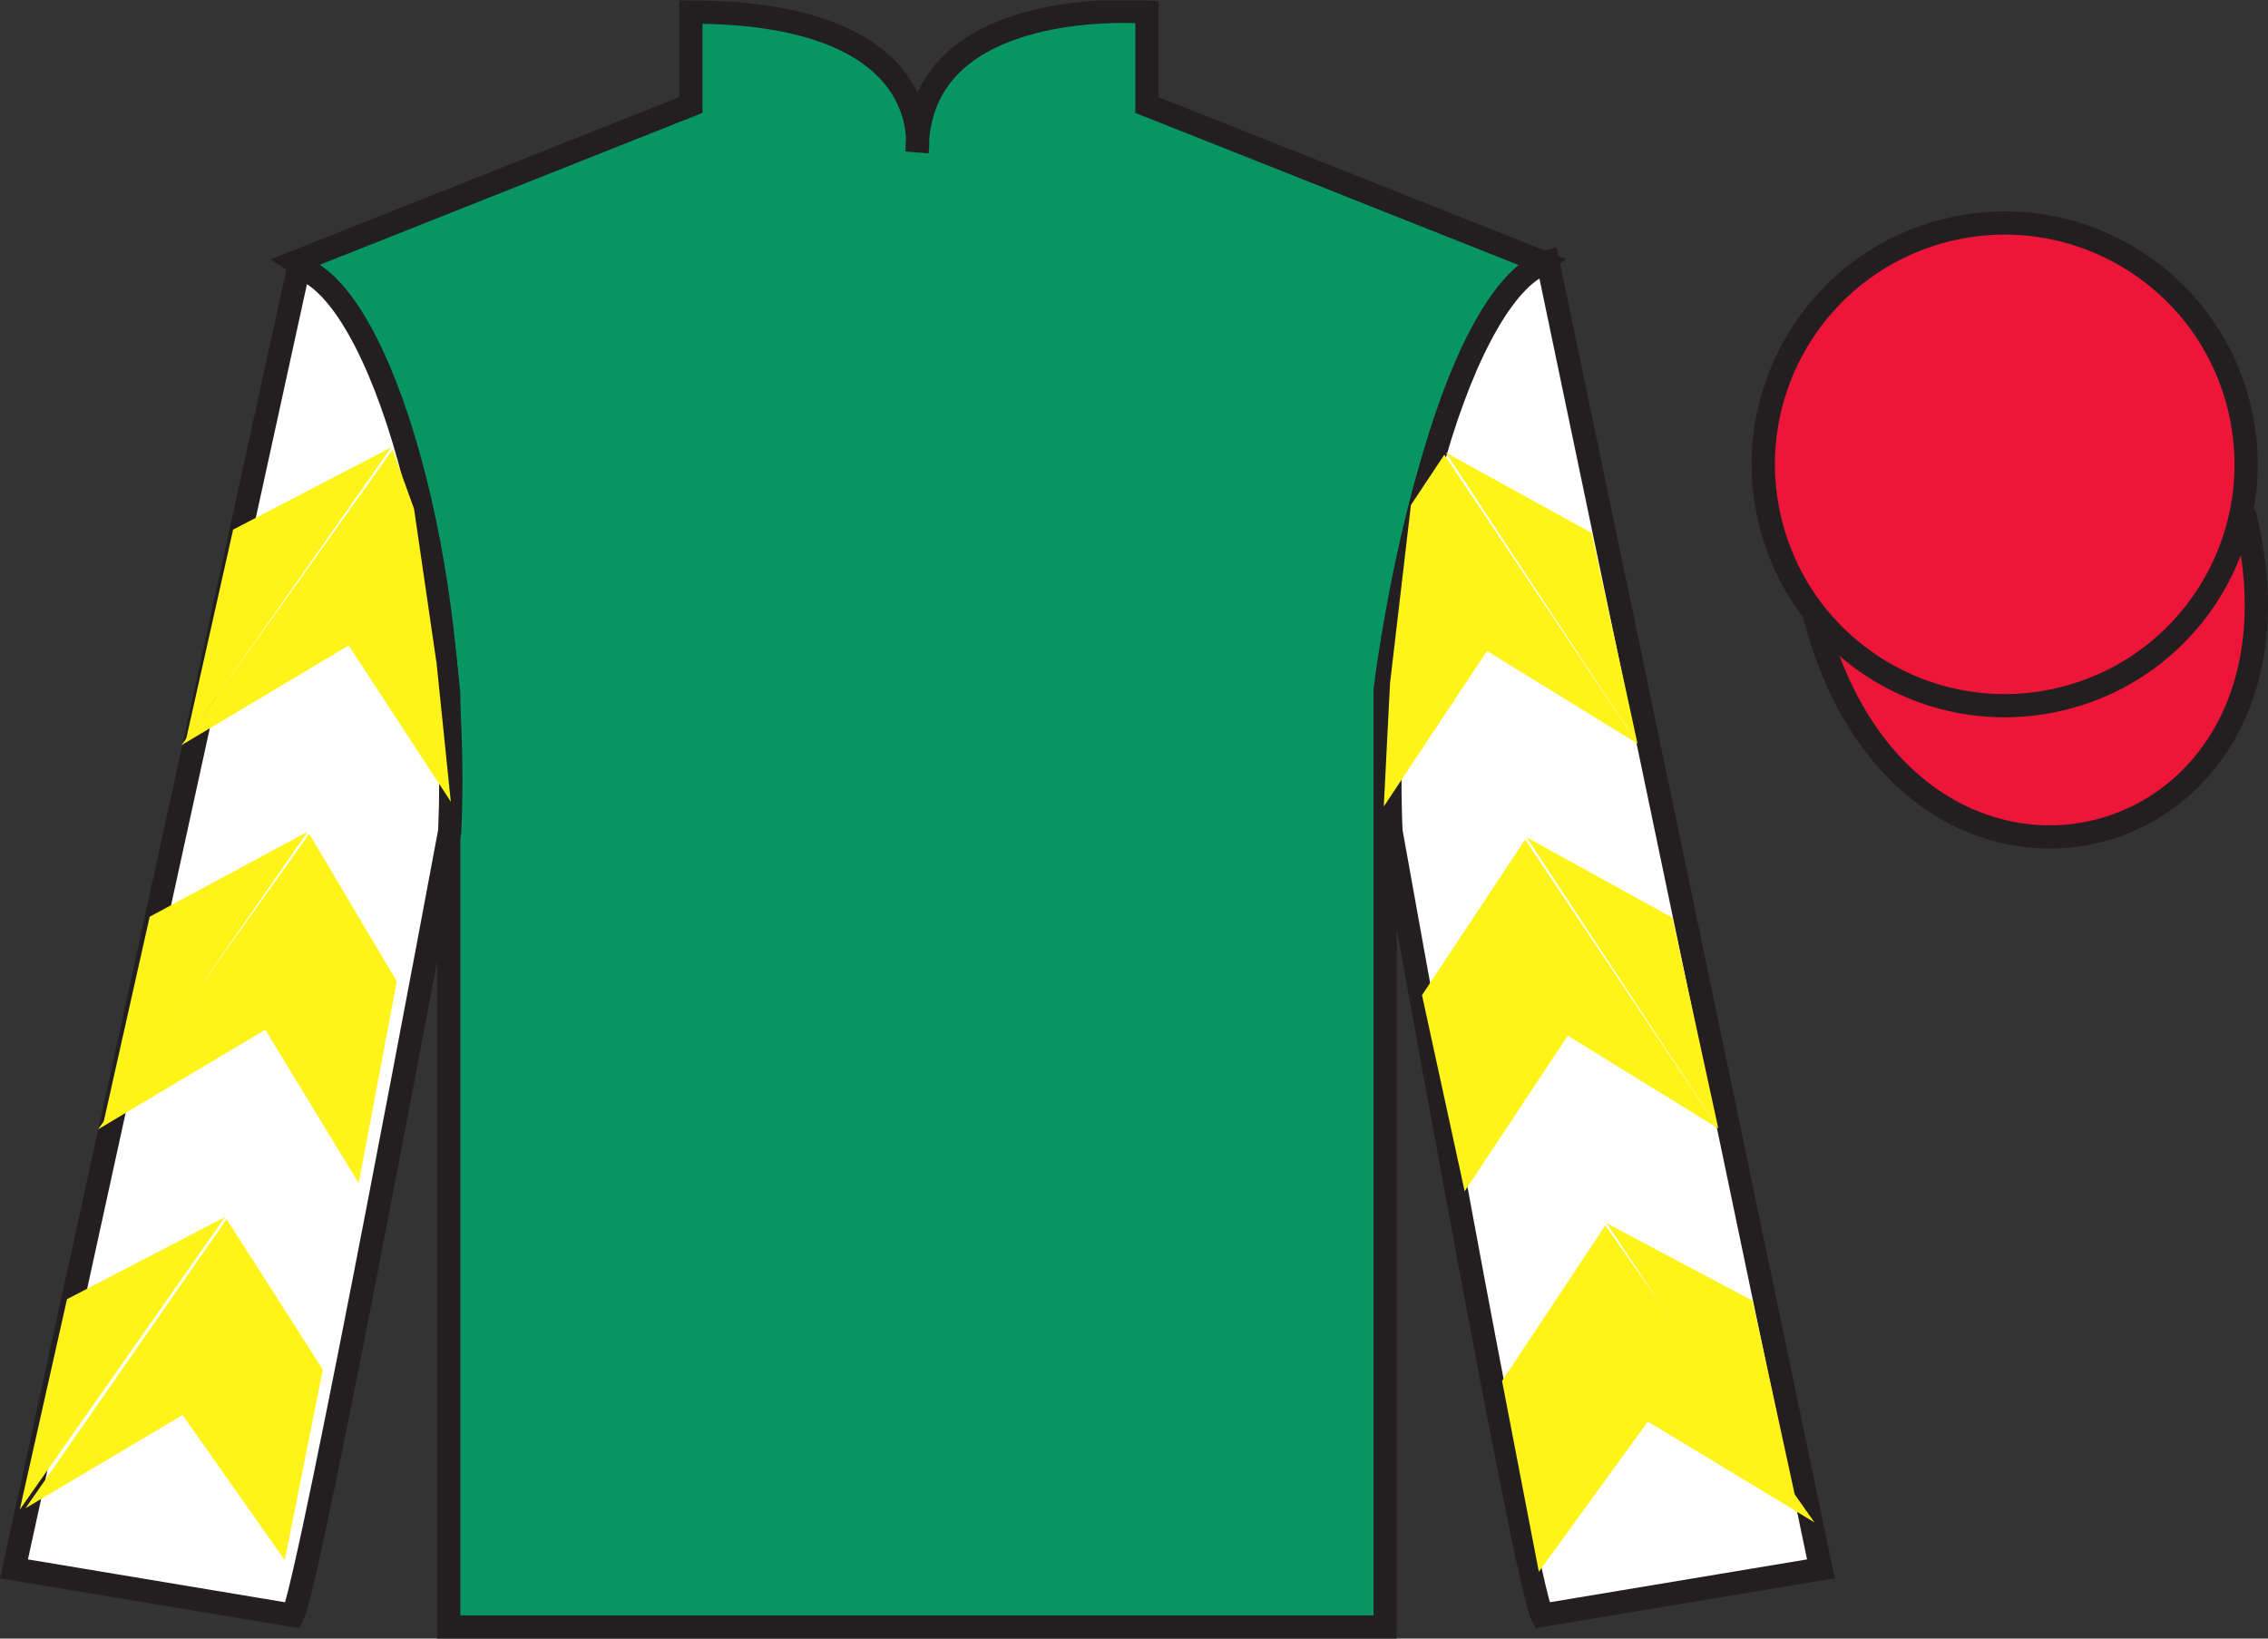
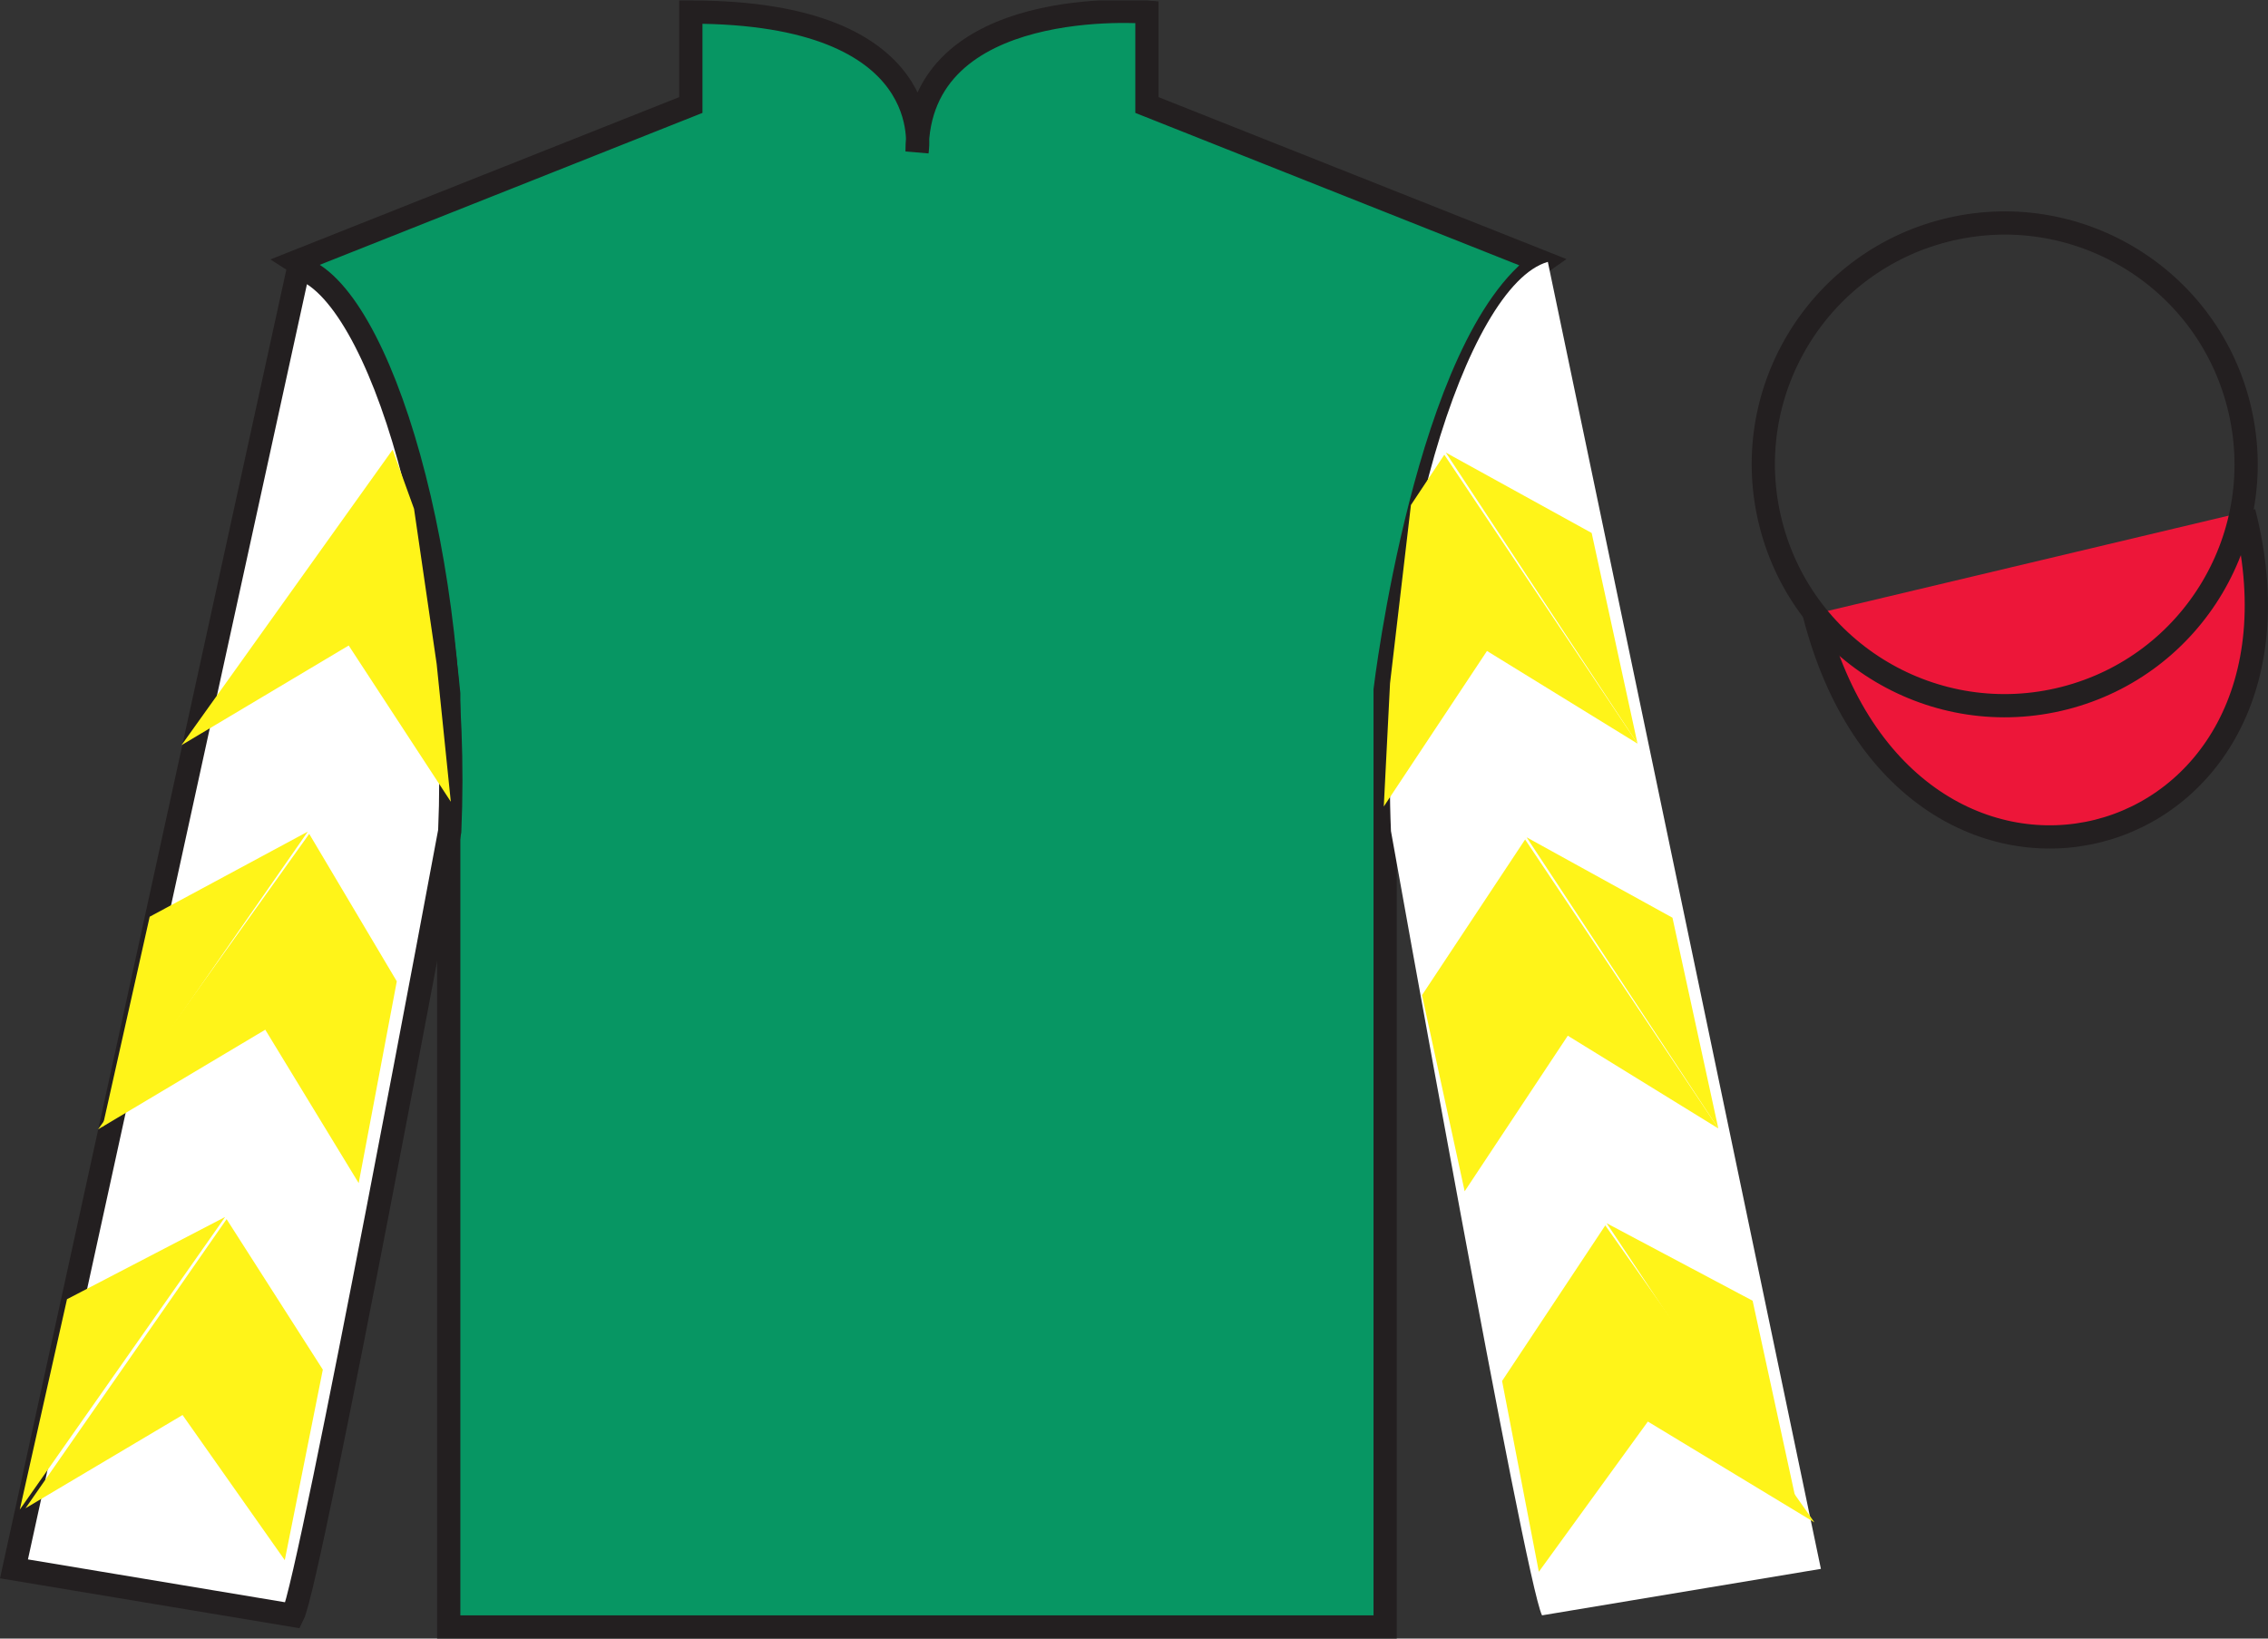
<svg xmlns="http://www.w3.org/2000/svg" width="97.59pt" height="70.52pt" viewBox="0 0 97.59 70.52" version="1.1">
  <rect x="0" y="0" width="97.59" height="70.52" fill="#333333" stroke="none" />
  <defs>
    <clipPath id="clip1">
      <path d="M 0 70.52 L 97.59 70.52 L 97.59 0.02 L 0 0.02 L 0 70.52 Z M 0 70.52 " />
    </clipPath>
  </defs>
  <g id="surface0">
    <g clip-path="url(#clip1)" clip-rule="nonzero">
      <path style=" stroke:none;fill-rule:nonzero;fill:rgb(3.105%,58.819%,38.753%);fill-opacity:1;" d="M 12.727 11.27 C 12.727 11.27 17.809 14.52 19.309 29.855 C 19.309 29.855 19.309 44.855 19.309 70.02 L 59.602 70.02 L 59.602 29.688 C 59.602 29.688 61.391 14.688 66.352 11.27 L 49.352 4.52 L 49.352 0.52 C 49.352 0.52 39.461 -0.312 39.461 6.52 C 39.461 6.52 40.477 0.52 29.727 0.52 L 29.727 4.52 L 12.727 11.27 " />
      <path style="fill:none;stroke-width:10;stroke-linecap:butt;stroke-linejoin:miter;stroke:rgb(13.73%,12.16%,12.549%);stroke-opacity:1;stroke-miterlimit:4;" d="M 127.266 592.505 C 127.266 592.505 178.086 560.005 193.086 406.645 C 193.086 406.645 193.086 256.645 193.086 5.005 L 596.016 5.005 L 596.016 408.325 C 596.016 408.325 613.906 558.325 663.516 592.505 L 493.516 660.005 L 493.516 700.005 C 493.516 700.005 394.609 708.325 394.609 640.005 C 394.609 640.005 404.766 700.005 297.266 700.005 L 297.266 660.005 L 127.266 592.505 Z M 127.266 592.505 " transform="matrix(0.1,0,0,-0.1,0,70.52)" />
      <path style=" stroke:none;fill-rule:nonzero;fill:rgb(100%,100%,100%);fill-opacity:1;" d="M 12.602 69.52 C 13.352 68.02 19.352 35.77 19.352 35.77 C 19.852 24.27 16.352 12.52 12.852 11.52 L 0.602 67.52 L 12.602 69.52 " />
      <path style="fill:none;stroke-width:10;stroke-linecap:butt;stroke-linejoin:miter;stroke:rgb(13.73%,12.16%,12.549%);stroke-opacity:1;stroke-miterlimit:4;" d="M 126.016 10.005 C 133.516 25.005 193.516 347.505 193.516 347.505 C 198.516 462.505 163.516 580.005 128.516 590.005 L 6.016 30.005 L 126.016 10.005 Z M 126.016 10.005 " transform="matrix(0.1,0,0,-0.1,0,70.52)" />
      <path style=" stroke:none;fill-rule:nonzero;fill:rgb(100%,100%,100%);fill-opacity:1;" d="M 78.352 67.52 L 66.602 11.27 C 63.102 12.27 59.352 24.27 59.852 35.77 C 59.852 35.77 65.602 68.02 66.352 69.52 L 78.352 67.52 " />
-       <path style="fill:none;stroke-width:10;stroke-linecap:butt;stroke-linejoin:miter;stroke:rgb(13.73%,12.16%,12.549%);stroke-opacity:1;stroke-miterlimit:4;" d="M 783.516 30.005 L 666.016 592.505 C 631.016 582.505 593.516 462.505 598.516 347.505 C 598.516 347.505 656.016 25.005 663.516 10.005 L 783.516 30.005 Z M 783.516 30.005 " transform="matrix(0.1,0,0,-0.1,0,70.52)" />
      <path style="fill-rule:nonzero;fill:rgb(92.863%,8.783%,22.277%);fill-opacity:1;stroke-width:10;stroke-linecap:butt;stroke-linejoin:miter;stroke:rgb(13.73%,12.16%,12.549%);stroke-opacity:1;stroke-miterlimit:4;" d="M 780.664 440.903 C 820.391 285.278 1004.336 332.856 965.547 484.848 " transform="matrix(0.1,0,0,-0.1,0,70.52)" />
-       <path style=" stroke:none;fill-rule:nonzero;fill:rgb(92.863%,8.783%,22.277%);fill-opacity:1;" d="M 88.828 30.047 C 94.387 28.629 97.742 22.977 96.324 17.418 C 94.906 11.859 89.25 8.504 83.691 9.922 C 78.137 11.34 74.777 16.996 76.199 22.555 C 77.617 28.109 83.27 31.465 88.828 30.047 " />
      <path style="fill:none;stroke-width:10;stroke-linecap:butt;stroke-linejoin:miter;stroke:rgb(13.73%,12.16%,12.549%);stroke-opacity:1;stroke-miterlimit:4;" d="M 888.281 404.731 C 943.867 418.911 977.422 475.434 963.242 531.02 C 949.062 586.606 892.5 620.161 836.914 605.981 C 781.367 591.802 747.773 535.239 761.992 479.653 C 776.172 424.106 832.695 390.552 888.281 404.731 Z M 888.281 404.731 " transform="matrix(0.1,0,0,-0.1,0,70.52)" />
      <path style=" stroke:none;fill-rule:nonzero;fill:rgb(100%,95.41%,10.001%);fill-opacity:1;" d="M 7.809 32.07 L 15.004 27.781 L 19.398 34.504 L 18.789 28.574 L 17.816 21.898 L 16.895 19.352 " />
-       <path style=" stroke:none;fill-rule:nonzero;fill:rgb(100%,95.41%,10.001%);fill-opacity:1;" d="M 16.836 19.254 L 10.031 22.793 L 8 31.848 " />
      <path style=" stroke:none;fill-rule:nonzero;fill:rgb(100%,95.41%,10.001%);fill-opacity:1;" d="M 0.66 65.188 L 7.855 60.898 " />
      <path style=" stroke:none;fill-rule:nonzero;fill:rgb(100%,95.41%,10.001%);fill-opacity:1;" d="M 14.141 59.195 L 9.75 52.469 " />
      <path style=" stroke:none;fill-rule:nonzero;fill:rgb(100%,95.41%,10.001%);fill-opacity:1;" d="M 9.688 52.375 L 2.883 55.914 " />
      <path style=" stroke:none;fill-rule:nonzero;fill:rgb(100%,95.41%,10.001%);fill-opacity:1;" d="M 1.098 64.91 L 7.855 60.898 L 12.254 67.145 L 13.891 58.945 L 9.75 52.469 " />
      <path style=" stroke:none;fill-rule:nonzero;fill:rgb(100%,95.41%,10.001%);fill-opacity:1;" d="M 9.688 52.375 L 2.883 55.914 L 0.852 64.969 " />
      <path style=" stroke:none;fill-rule:nonzero;fill:rgb(100%,95.41%,10.001%);fill-opacity:1;" d="M 4.219 48.605 L 11.414 44.316 L 15.434 50.918 L 17.074 42.234 L 13.305 35.887 " />
      <path style=" stroke:none;fill-rule:nonzero;fill:rgb(100%,95.41%,10.001%);fill-opacity:1;" d="M 13.246 35.789 L 6.441 39.453 L 4.41 48.508 " />
      <path style=" stroke:none;fill-rule:nonzero;fill:rgb(100%,95.41%,10.001%);fill-opacity:1;" d="M 70.461 32.004 L 63.984 28.016 L 59.543 34.711 L 59.812 29.406 L 60.711 21.734 L 62.148 19.57 " />
      <path style=" stroke:none;fill-rule:nonzero;fill:rgb(100%,95.41%,10.001%);fill-opacity:1;" d="M 62.211 19.477 L 68.488 22.938 L 70.461 32.004 " />
      <path style=" stroke:none;fill-rule:nonzero;fill:rgb(100%,95.41%,10.001%);fill-opacity:1;" d="M 78.074 65.52 L 70.906 61.18 " />
      <path style=" stroke:none;fill-rule:nonzero;fill:rgb(100%,95.41%,10.001%);fill-opacity:1;" d="M 64.633 59.434 L 69.074 52.738 " />
      <path style=" stroke:none;fill-rule:nonzero;fill:rgb(100%,95.41%,10.001%);fill-opacity:1;" d="M 78.074 65.52 L 70.906 61.18 L 66.215 67.645 L 64.633 59.434 L 69.074 52.738 " />
      <path style=" stroke:none;fill-rule:nonzero;fill:rgb(100%,95.41%,10.001%);fill-opacity:1;" d="M 69.133 52.645 L 75.414 55.98 L 77.383 65.047 " />
      <path style=" stroke:none;fill-rule:nonzero;fill:rgb(100%,95.41%,10.001%);fill-opacity:1;" d="M 73.938 48.566 L 67.461 44.574 L 63.023 51.27 L 61.188 42.828 L 65.625 36.129 " />
      <path style=" stroke:none;fill-rule:nonzero;fill:rgb(100%,95.41%,10.001%);fill-opacity:1;" d="M 65.688 36.035 L 71.965 39.496 L 73.938 48.566 " />
    </g>
  </g>
</svg>